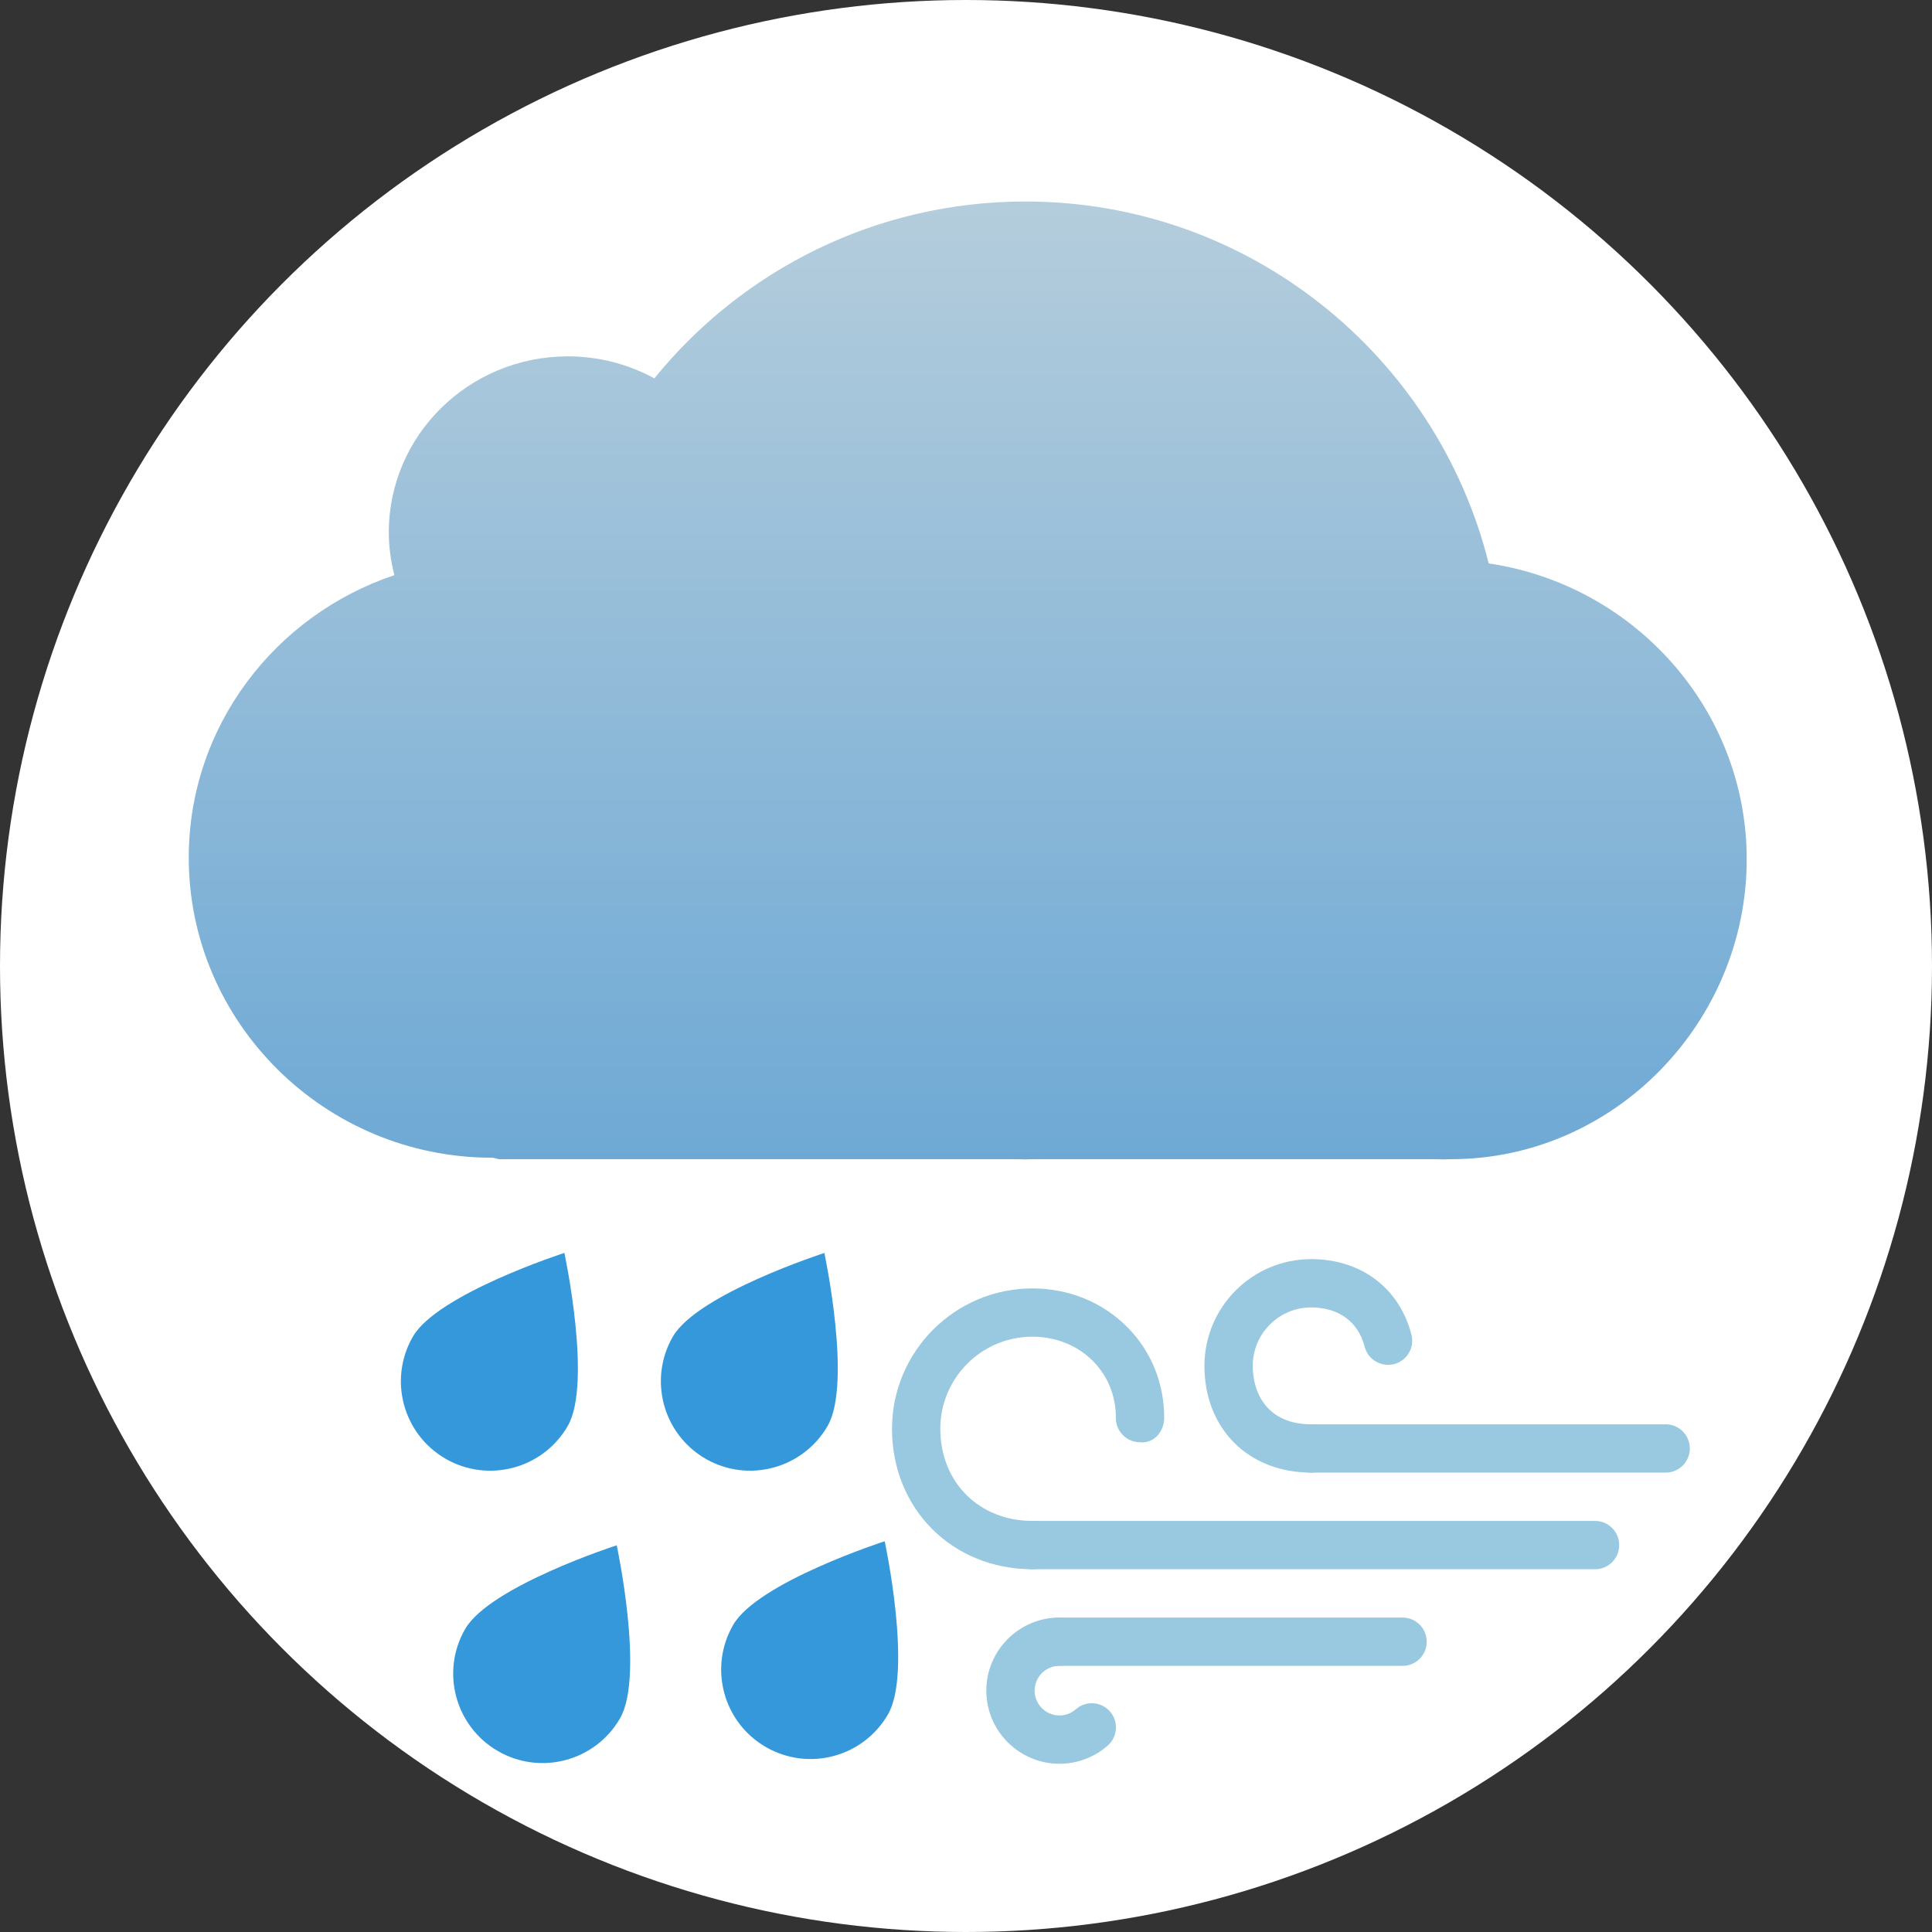
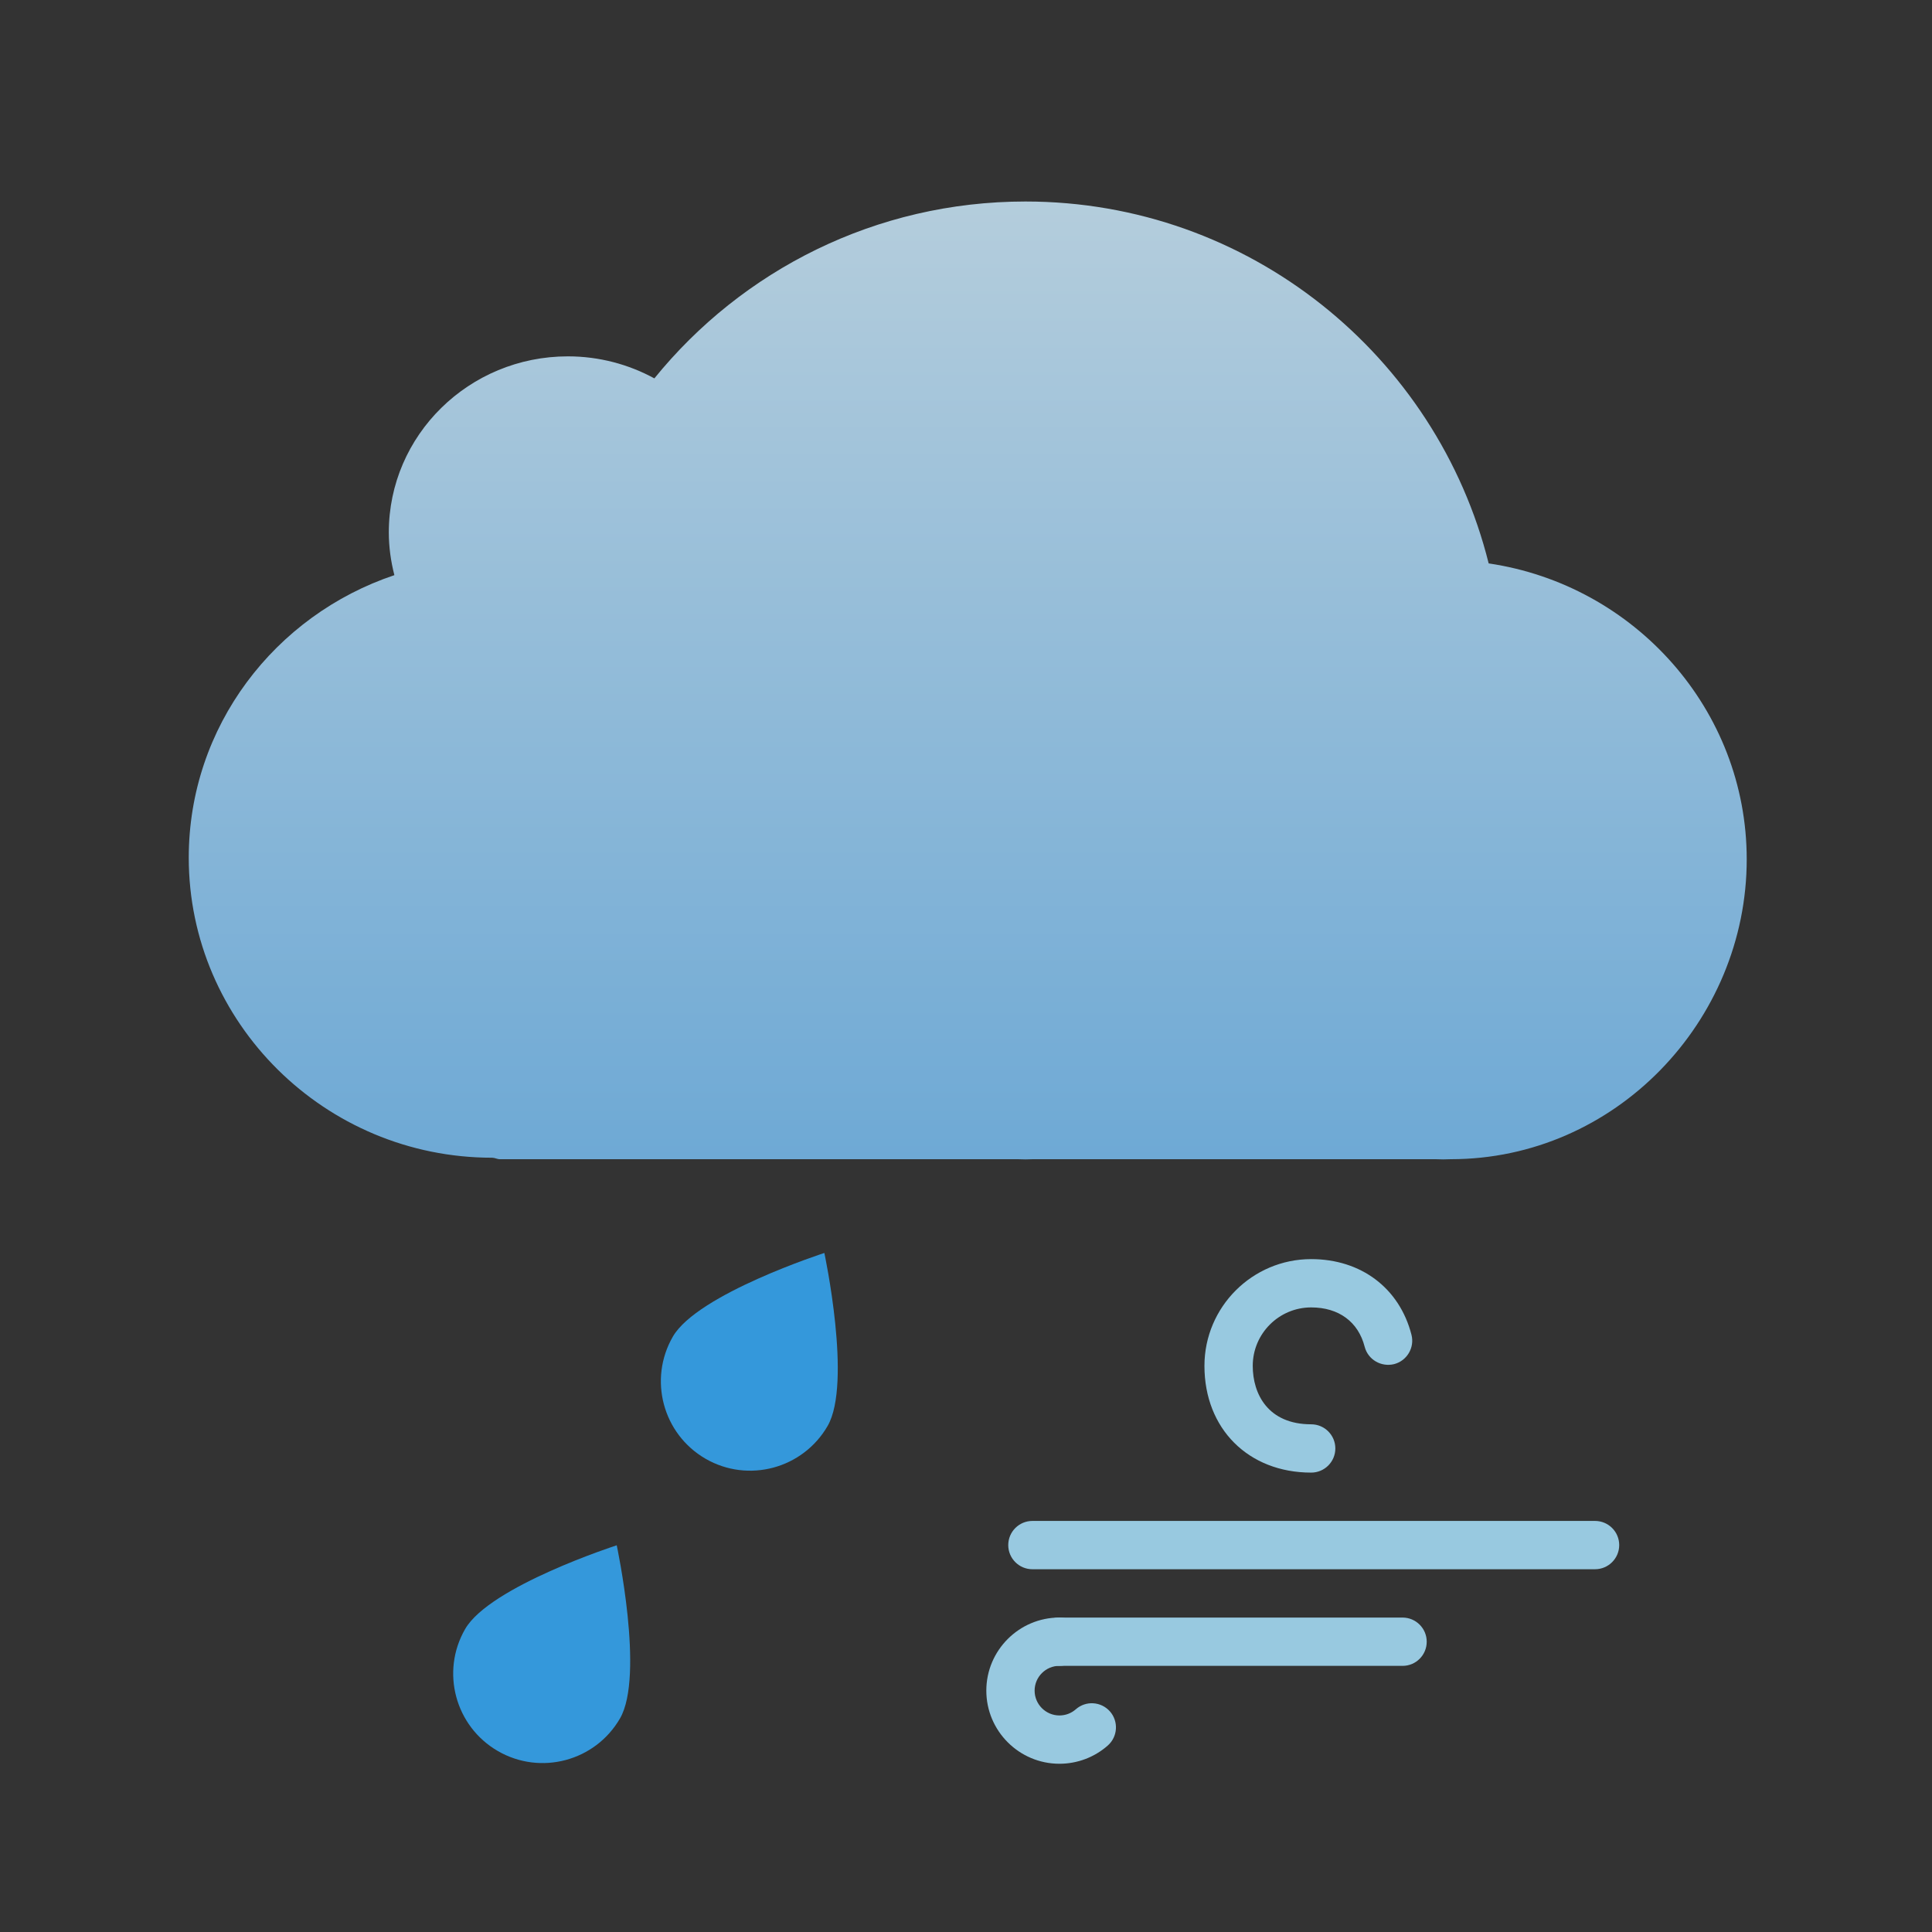
<svg xmlns="http://www.w3.org/2000/svg" version="1.1" id="Layer_1" x="0px" y="0px" viewBox="0 0 60 60" style="enable-background:new 0 0 60 60;" xml:space="preserve">
  <rect x="0" y="0" width="60" height="60" fill="#333333" stroke="none" />
  <style type="text/css">
	.st0{fill:#FFFFFF;}
	.st1{fill:#3498DB;}
	.st2{fill:url(#SVGID_1_);}
	.st3{fill:#98C9E0;}
</style>
-   <circle class="st0" cx="30" cy="30" r="30" />
  <g>
-     <path class="st1" d="M17.632,44.285c-0.767,1.328-2.466,1.783-3.794,1.018c-1.328-0.768-1.782-2.465-1.016-3.793   c0.766-1.326,4.705-2.6,4.705-2.6S18.397,42.959,17.632,44.285z" />
-   </g>
+     </g>
  <g>
    <path class="st1" d="M25.702,44.285c-0.767,1.326-2.464,1.783-3.79,1.018c-1.328-0.768-1.782-2.466-1.016-3.793   c0.766-1.326,4.705-2.598,4.705-2.598S26.468,42.959,25.702,44.285z" />
  </g>
  <g>
    <path class="st1" d="M19.256,53.365c-0.767,1.328-2.466,1.783-3.793,1.016c-1.327-0.766-1.783-2.465-1.017-3.791   c0.767-1.328,4.707-2.6,4.707-2.6S20.021,52.039,19.256,53.365z" />
  </g>
  <g>
-     <path class="st1" d="M27.578,53.24c-0.767,1.328-2.465,1.783-3.793,1.016c-1.328-0.766-1.783-2.465-1.016-3.793   c0.766-1.327,4.706-2.598,4.706-2.598S28.345,51.912,27.578,53.24z" />
-   </g>
+     </g>
  <linearGradient id="SVGID_1_" gradientUnits="userSpaceOnUse" x1="30.054" y1="53.742" x2="30.054" y2="23.994" gradientTransform="matrix(1 0 0 -1 0 60)">
    <stop offset="0" style="stop-color:#B4CDDC" />
    <stop offset="1" style="stop-color:#6EA9D5" />
  </linearGradient>
  <path class="st2" d="M54.246,26.687c0-4.646-3.478-8.52-8.014-9.19c-1.609-6.449-7.439-11.239-14.386-11.239  c-4.654,0-8.805,2.14-11.524,5.493c-0.795-0.433-1.711-0.684-2.686-0.684c-3.07,0-5.561,2.448-5.561,5.467  c0,0.459,0.064,0.902,0.173,1.328c-3.712,1.244-6.386,4.701-6.386,8.773c0,5.117,4.22,9.319,9.422,9.319  c0.08,0,0.158,0.046,0.236,0.046h16.096c0.076,0,0.152,0.006,0.229,0.006C31.925,36.006,32,36,32.078,36h12.508  c0.078,0,0.155,0.006,0.234,0.006S44.976,36,45.055,36h0.003l0,0C50.153,36,54.246,31.726,54.246,26.687z" />
  <path class="st3" d="M40.72,45.733c-1.952,0-3.315-1.363-3.315-3.315c0-1.828,1.487-3.315,3.315-3.315  c1.548,0,2.741,0.899,3.114,2.347c0.104,0.401-0.139,0.811-0.539,0.914c-0.403,0.098-0.81-0.139-0.914-0.539  c-0.199-0.776-0.806-1.222-1.661-1.222c-1.001,0-1.815,0.814-1.815,1.815c0,0.878,0.477,1.815,1.815,1.815  c0.414,0,0.75,0.336,0.75,0.75S41.134,45.733,40.72,45.733z" />
  <path class="st3" d="M32.902,54.775c-1.252,0-2.271-1.019-2.271-2.271c0-1.251,1.019-2.27,2.271-2.27c0.414,0,0.75,0.336,0.75,0.75  s-0.336,0.75-0.75,0.75c-0.425,0-0.771,0.345-0.771,0.77s0.346,0.771,0.771,0.771c0.188,0,0.368-0.068,0.509-0.192  c0.309-0.273,0.782-0.245,1.059,0.066c0.273,0.311,0.244,0.784-0.066,1.059C33.989,54.574,33.456,54.775,32.902,54.775z" />
-   <path class="st3" d="M32.062,48.734c-2.486,0-4.36-1.875-4.36-4.36c0-2.405,1.956-4.361,4.36-4.361c1.131,0,2.178,0.427,2.947,1.202  c0.746,0.751,1.152,1.757,1.145,2.831c-0.003,0.414-0.32,0.793-0.756,0.744c-0.414-0.003-0.747-0.342-0.744-0.756  c0.005-0.671-0.247-1.297-0.709-1.763c-0.485-0.489-1.154-0.759-1.883-0.759c-1.577,0-2.86,1.283-2.86,2.861  c0,1.657,1.203,2.86,2.86,2.86c0.414,0,0.75,0.336,0.75,0.75S32.476,48.734,32.062,48.734z" />
-   <path class="st3" d="M51.729,45.733H40.72c-0.414,0-0.75-0.336-0.75-0.75s0.336-0.75,0.75-0.75h11.009c0.414,0,0.75,0.336,0.75,0.75  S52.143,45.733,51.729,45.733z" />
  <path class="st3" d="M43.559,51.735H32.902c-0.414,0-0.75-0.336-0.75-0.75s0.336-0.75,0.75-0.75h10.656  c0.414,0,0.75,0.336,0.75,0.75S43.973,51.735,43.559,51.735z" />
  <path class="st3" d="M49.535,48.734H32.062c-0.414,0-0.75-0.336-0.75-0.75s0.336-0.75,0.75-0.75h17.474  c0.414,0,0.75,0.336,0.75,0.75S49.949,48.734,49.535,48.734z" />
</svg>